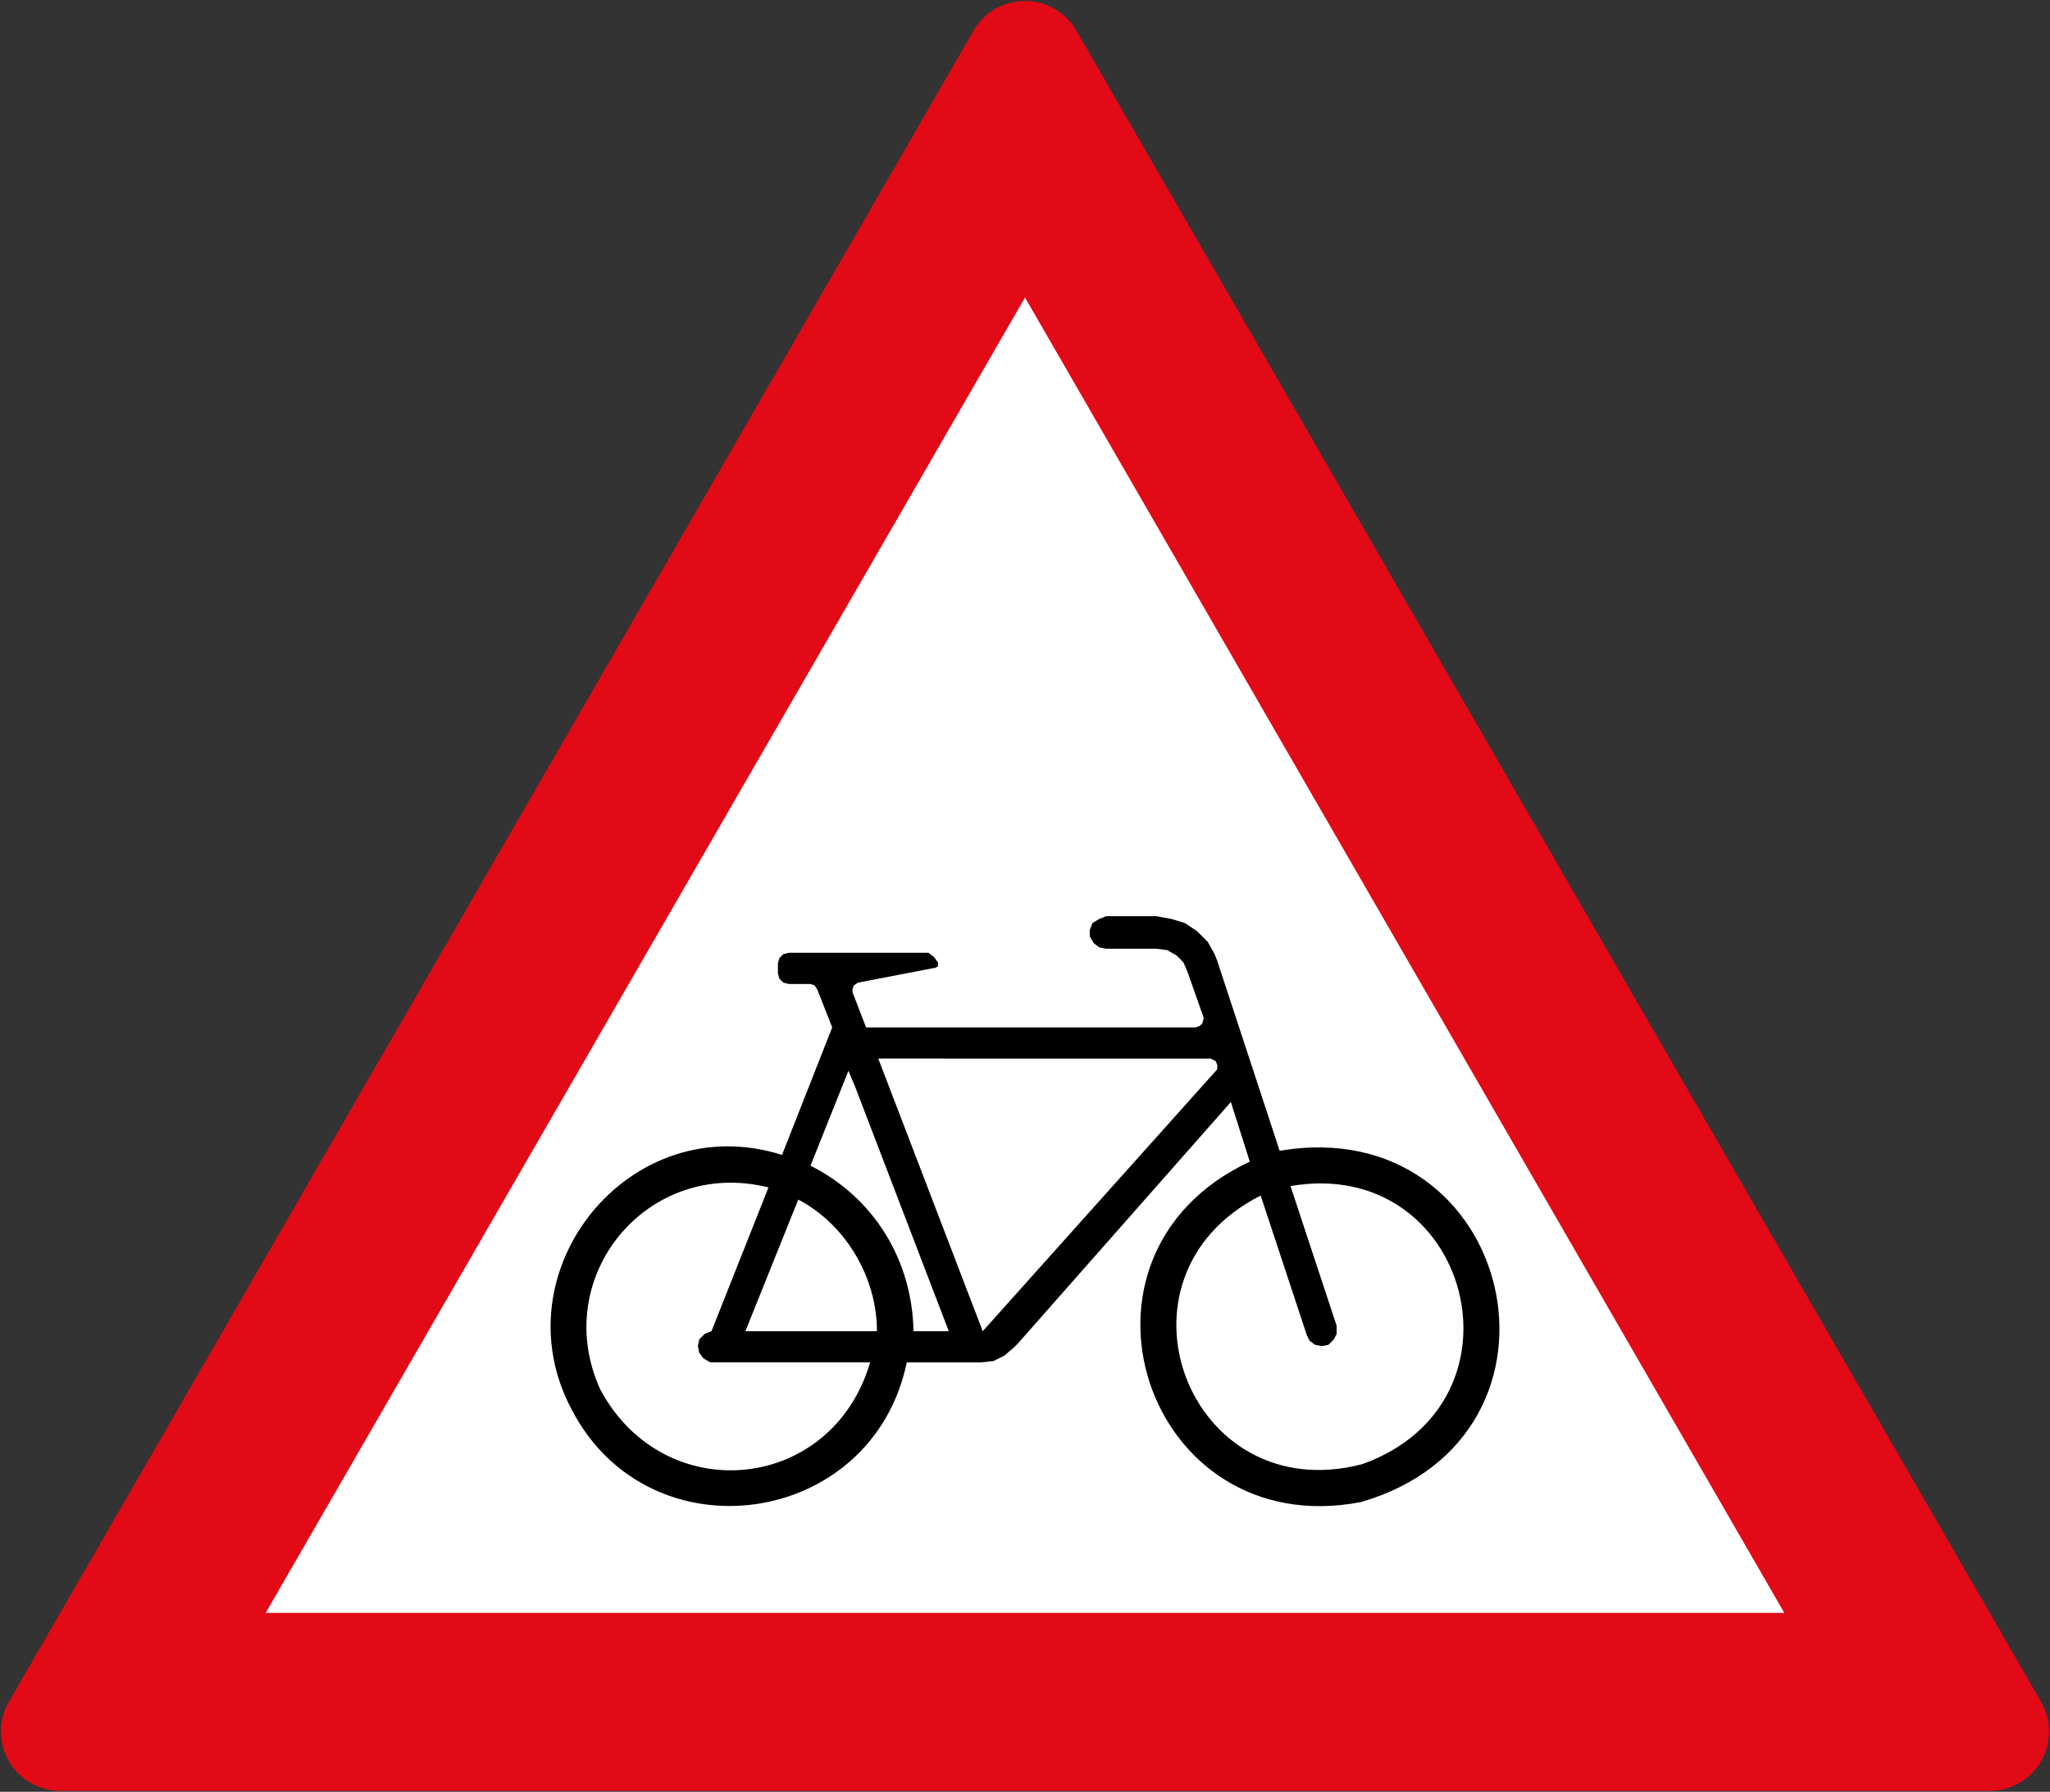
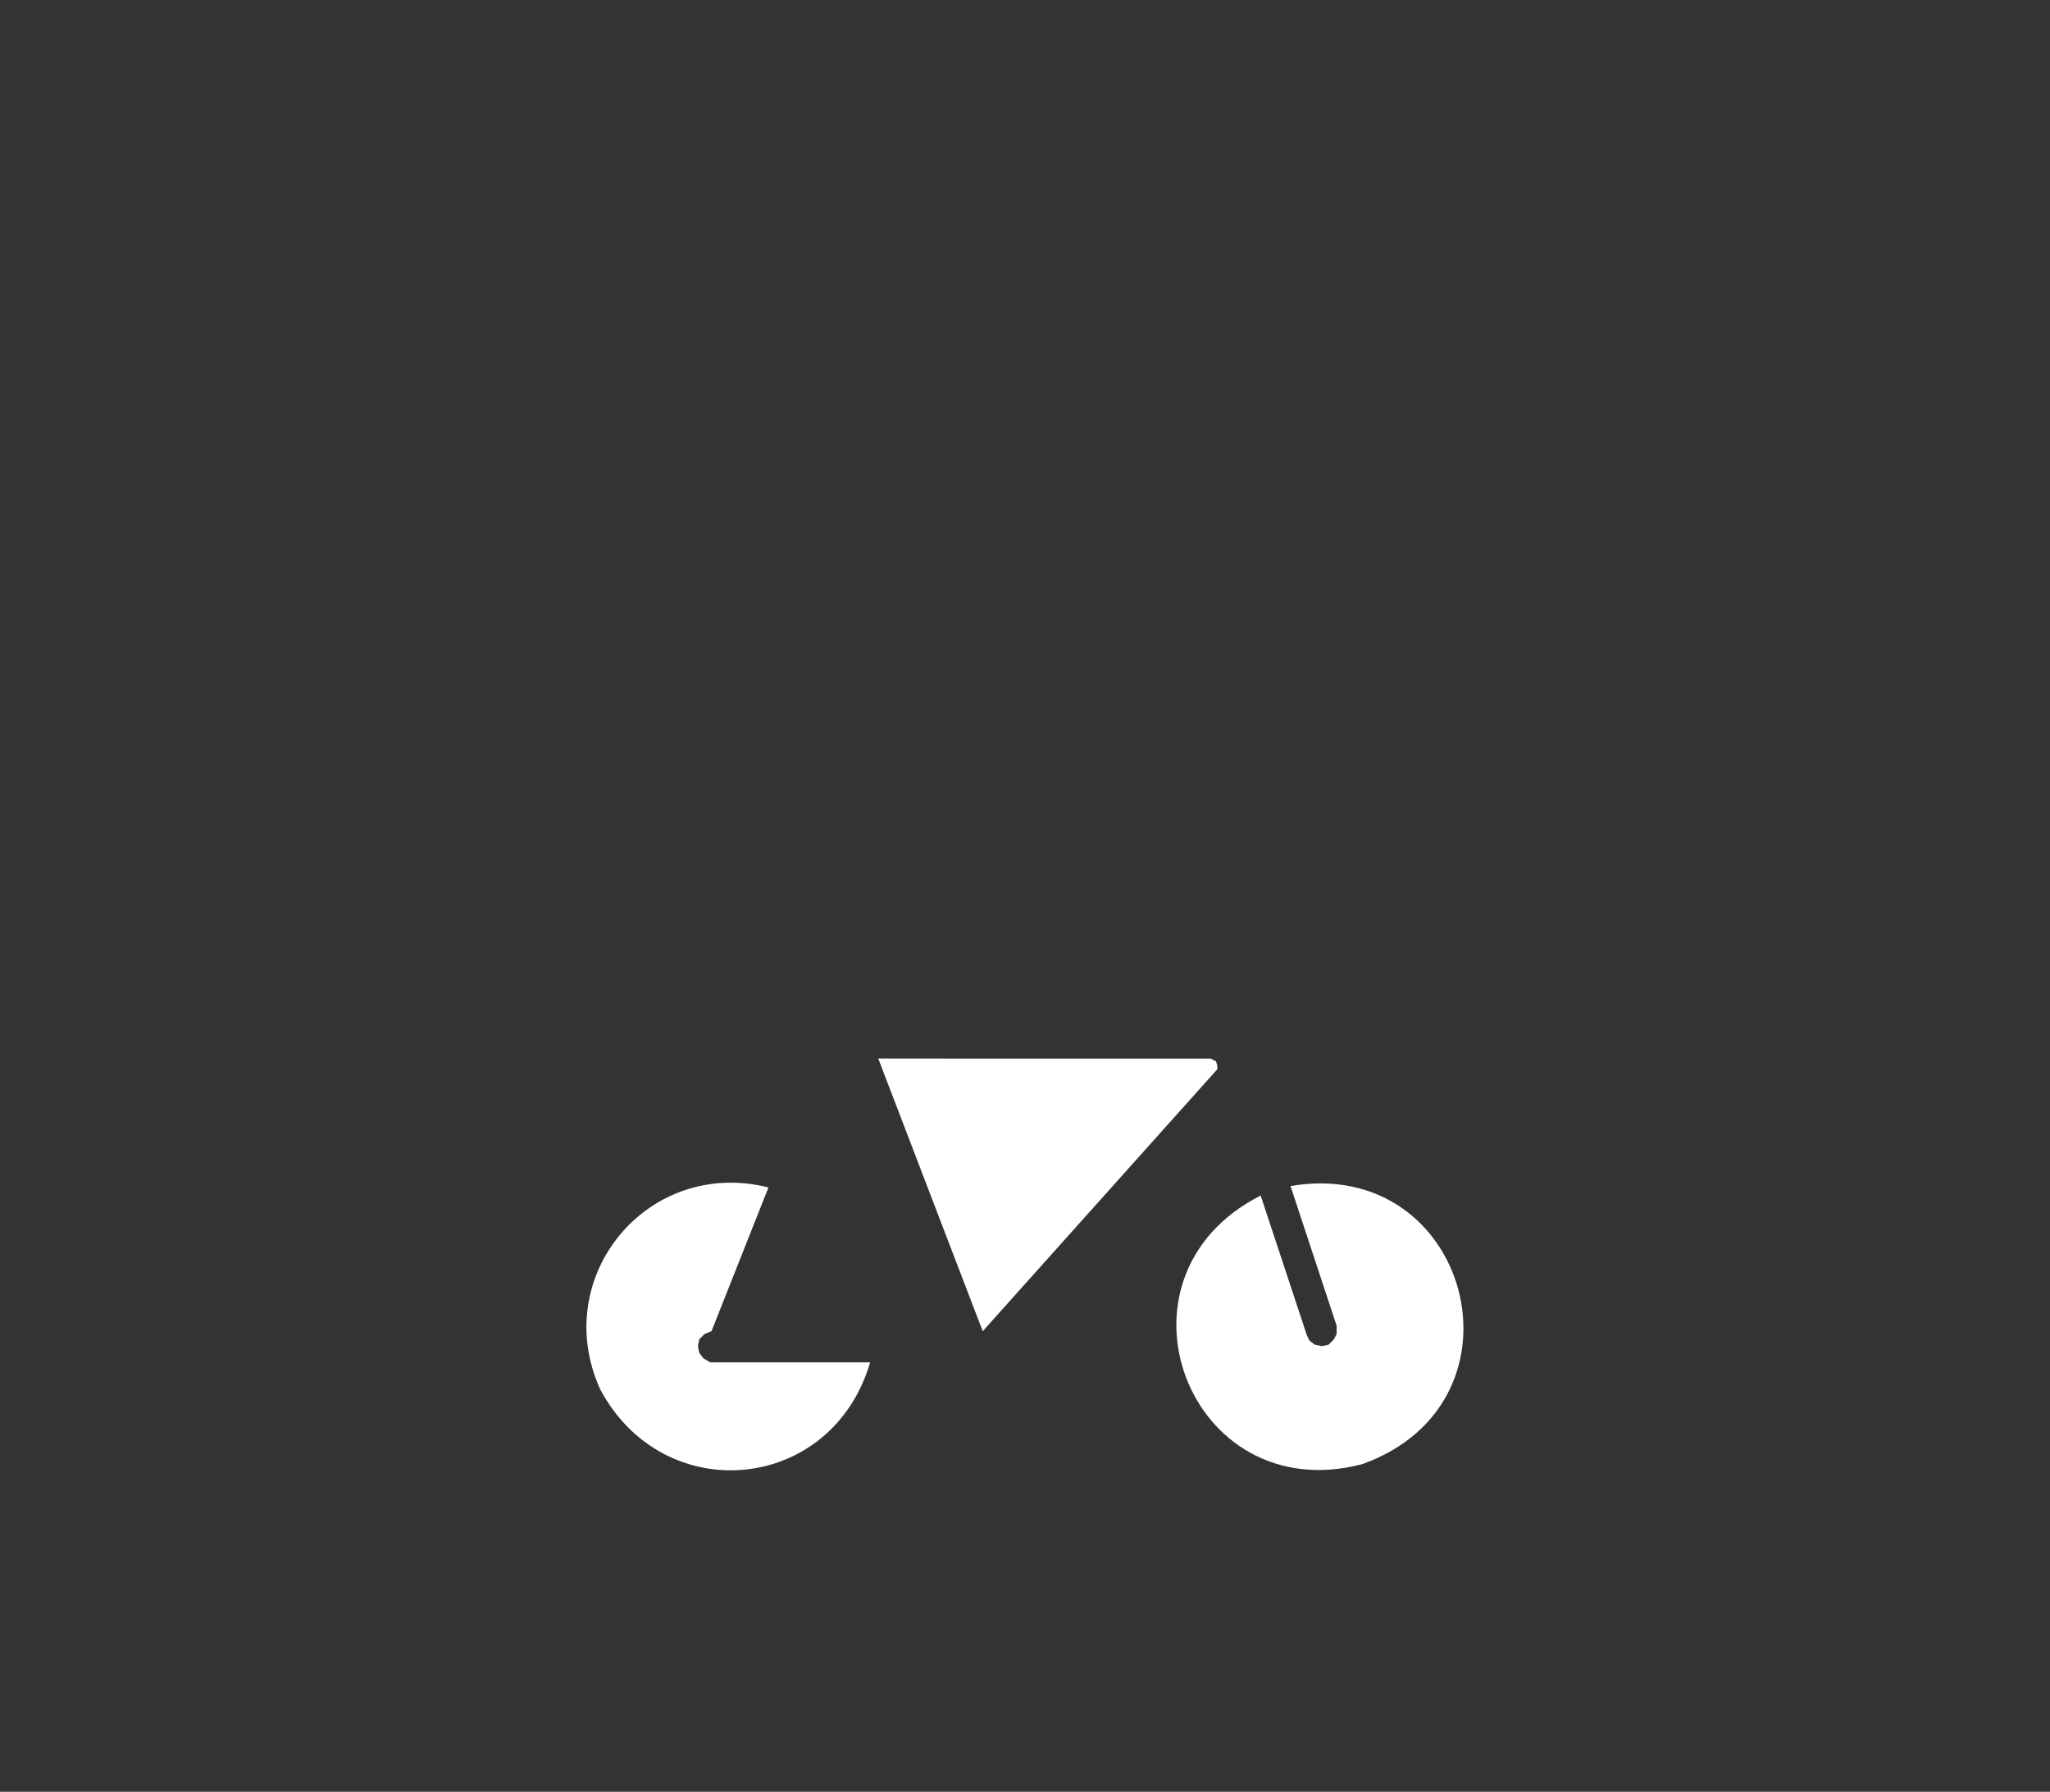
<svg xmlns="http://www.w3.org/2000/svg" width="864.2" height="755.226" viewBox="0 0 228.653 199.82">
  <rect x="0" y="0" width="228.653" height="199.82" fill="#333333" stroke="none" />
-   <path d="M6.72 290.28 114.326 103.9l107.607 186.38Z" style="fill:#e20a16;fill-opacity:1;stroke:#e20a16;stroke-width:13.229;stroke-linejoin:round;stroke-miterlimit:4;stroke-dasharray:none;stroke-opacity:1" transform="translate(0 -97.18)" />
-   <path style="fill:#fff;fill-opacity:1;stroke:none;stroke-width:13.229;stroke-linejoin:round;stroke-miterlimit:4;stroke-dasharray:none;stroke-opacity:1" d="M114.326 130.358 199.02 277.05H29.634z" transform="translate(0 -97.18)" />
-   <path d="M139.401 226.728c-22.255 10.37-11.676 42.62 12.406 37.959 25.603-7.433 17.124-43.622-9.076-39.17l-6.958-21.177-.298-.755-.761-1.363-1.211-1.211-1.358-.9-1.51-.457-1.667-.3h-5.594l-.755.3-.76.456-.3.755v.754l.451.762.61.451.754.153h5.594l1.211.147 1.06.608.754.755.457 1.06 1.814 5.143-.153.602-.304.304-.45.153H96.602l-1.516-3.933v-.304l.153-.452.456-.304 8.62-1.662.304-.152v-.456l-.457-.603-.602-.457H87.978l-.603.152-.456.457-.153.603v1.059l.153.602.456.457.603.152H90.4l.45.152.305.452 1.668 4.236-5.6 14.22c-16.966-5.372-31.724 12.95-23.441 28.432 8.695 16.668 33.538 13.128 37.356-5.295h8.314l1.37-.153 1.205-.602 1.06-.907.456-.457 23.745-26.917 2.112 6.653" style="fill:#000;fill-opacity:1;fill-rule:evenodd;stroke:none;stroke-width:.169" transform="translate(0 -97.18)" />
  <path d="M140.613 230.508c-17.924 9.07-8.049 35.048 11.346 29.949 19.312-6.939 11.936-34.445-8.017-31.007l5.144 15.576v.907l-.305.609-.602.602-.761.152-.749-.152-.608-.452-.298-.609-5.15-15.576M85.714 229.602c-13.458-3.368-24.481 9.957-18.76 22.533 7.103 13.287 25.813 11.556 30.1-3.025H79.207l-.755-.456-.456-.602-.153-.755.153-.755.608-.609.755-.3 6.355-16.032" style="fill:#fff;fill-opacity:1;fill-rule:evenodd;stroke:none;stroke-width:.169" transform="translate(0 -97.18)" />
-   <path d="m89.037 230.958-5.898 14.676h14.676c0-5.974-3.463-11.891-8.778-14.676" style="fill:#fff;fill-opacity:1;fill-rule:nonzero;stroke:none;stroke-width:.169" transform="translate(0 -97.18)" />
  <path d="m97.96 215.23 11.652 30.404 26.01-29.04.151-.153v-.451l-.152-.457-.602-.304H97.96" style="fill:#fff;fill-opacity:1;fill-rule:evenodd;stroke:none;stroke-width:.169" transform="translate(0 -97.18)" />
-   <path d="m90.4 227.179 4.231-10.585.761 1.813 10.433 27.227h-3.932c-.158-7.908-4.376-14.872-11.492-18.455" style="fill:#fff;fill-opacity:1;fill-rule:nonzero;stroke:none;stroke-width:.169" transform="translate(0 -97.18)" />
</svg>